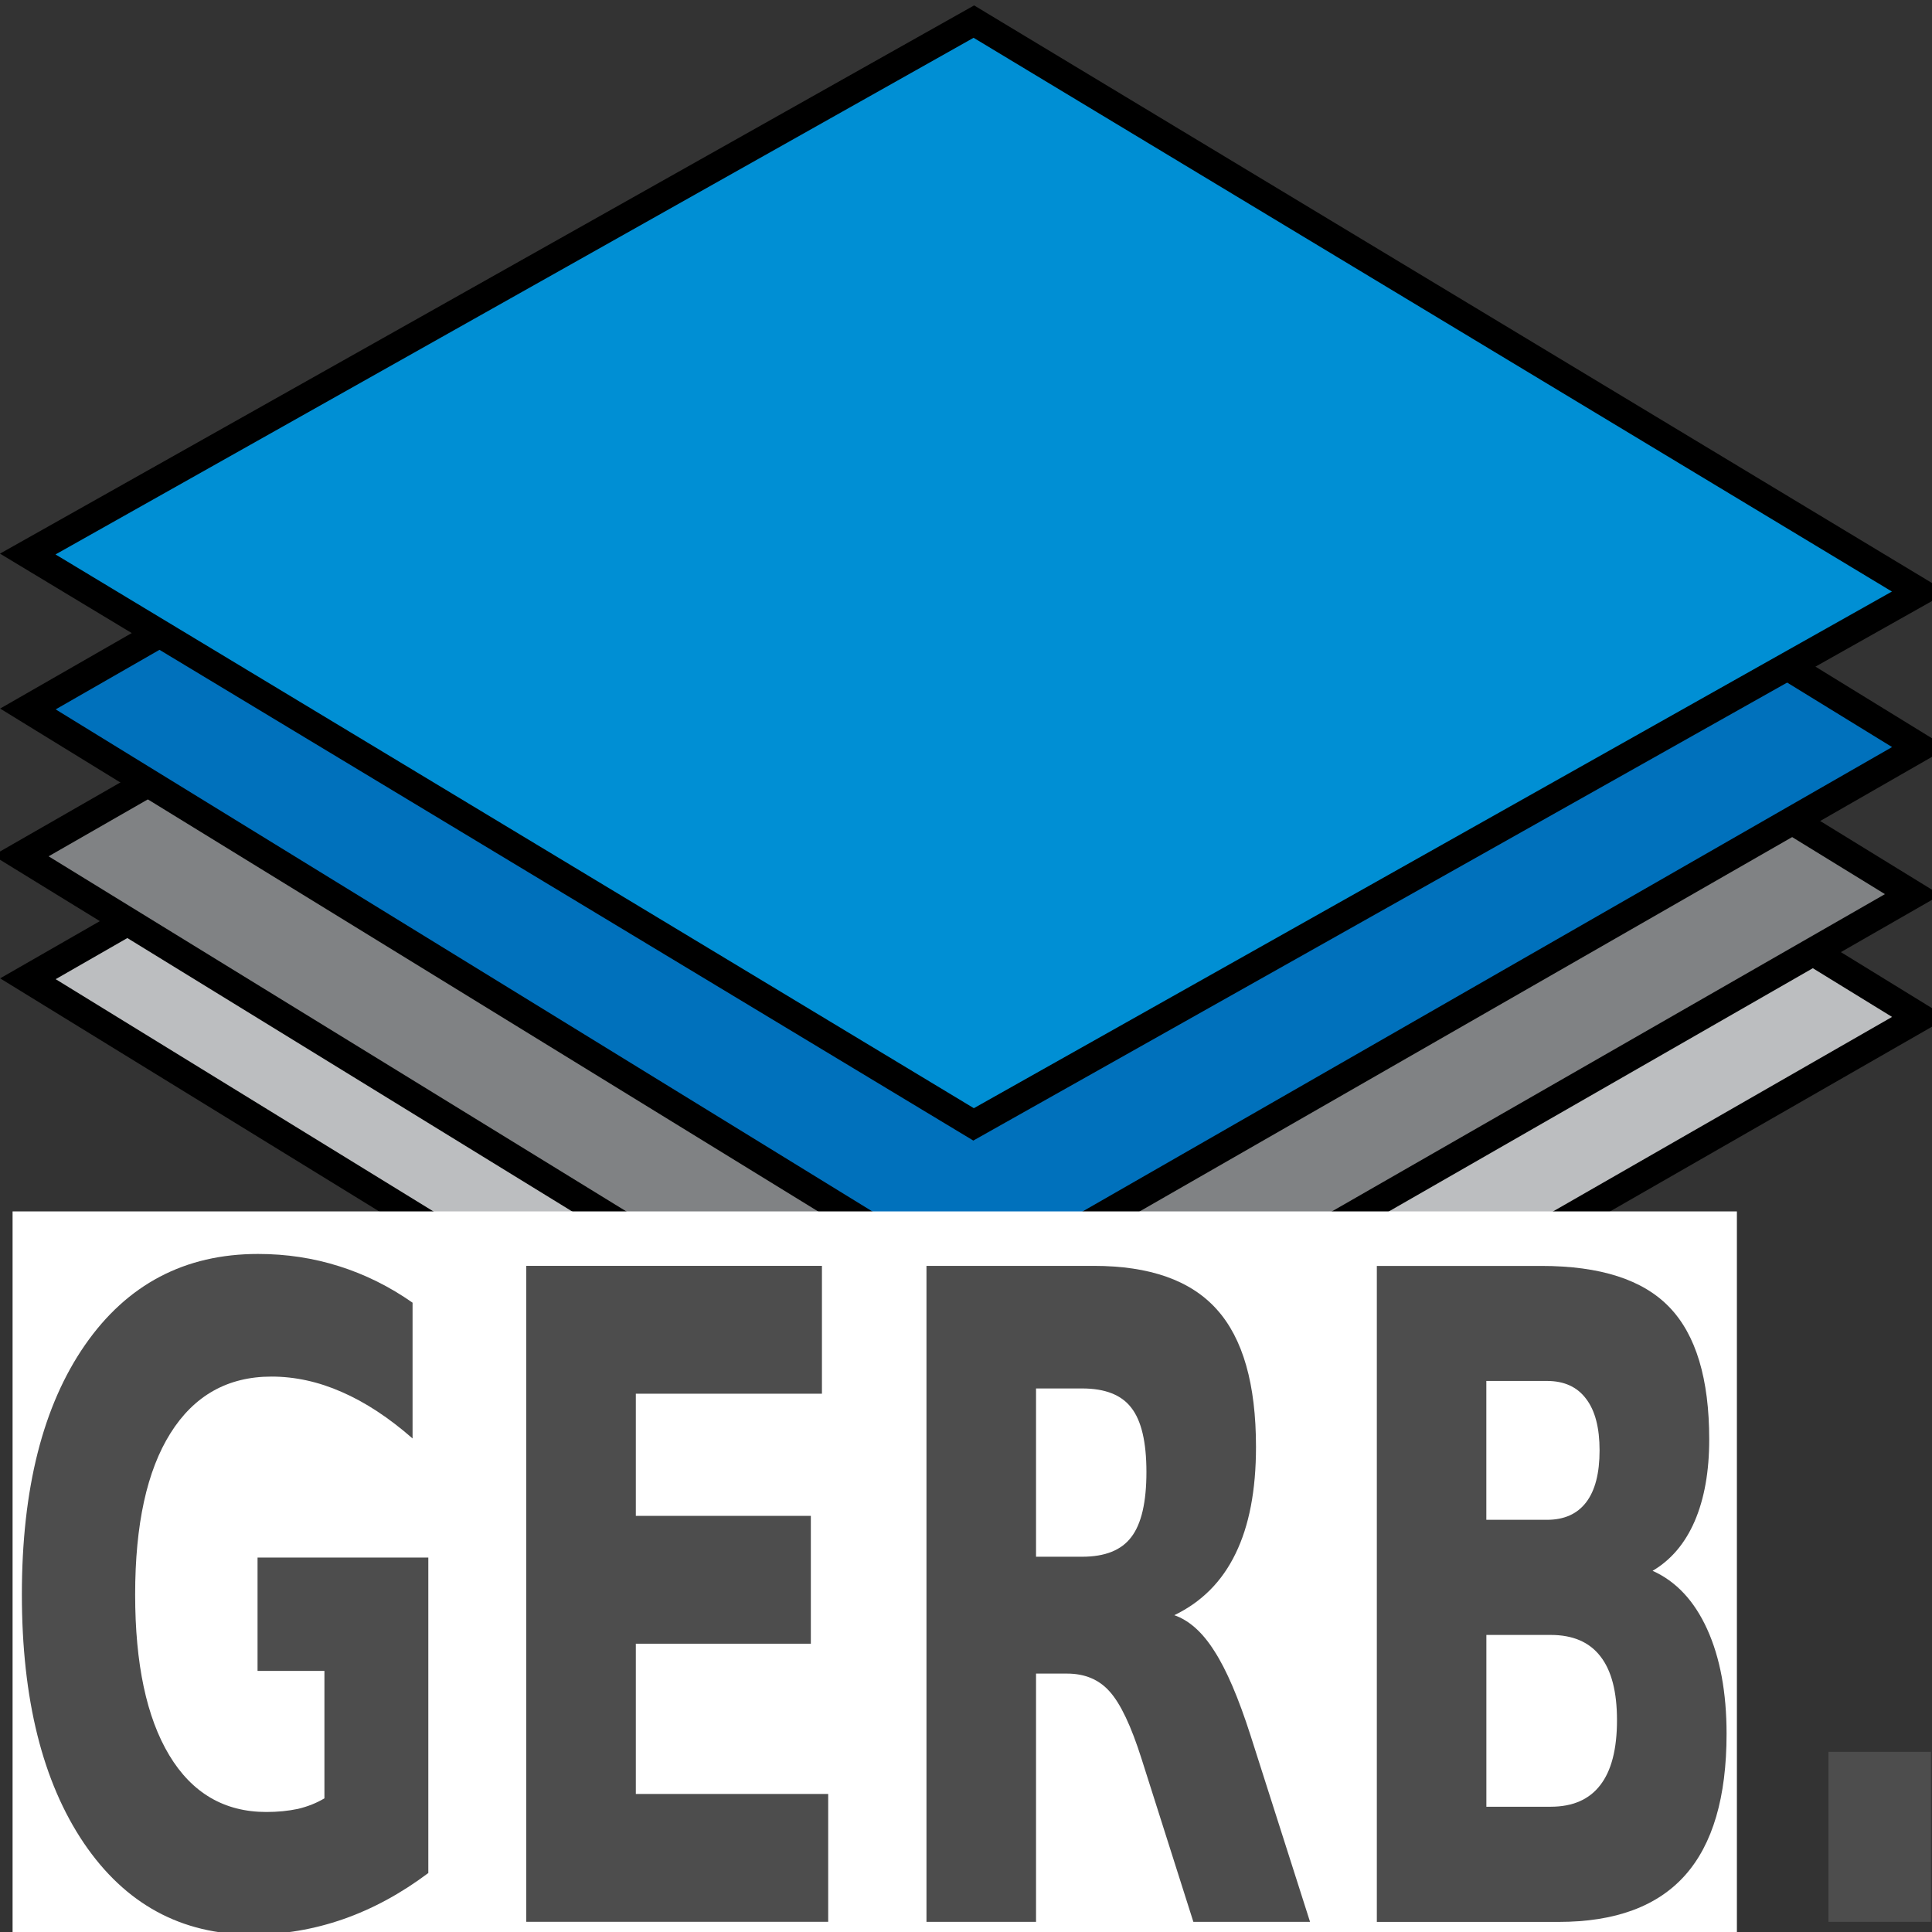
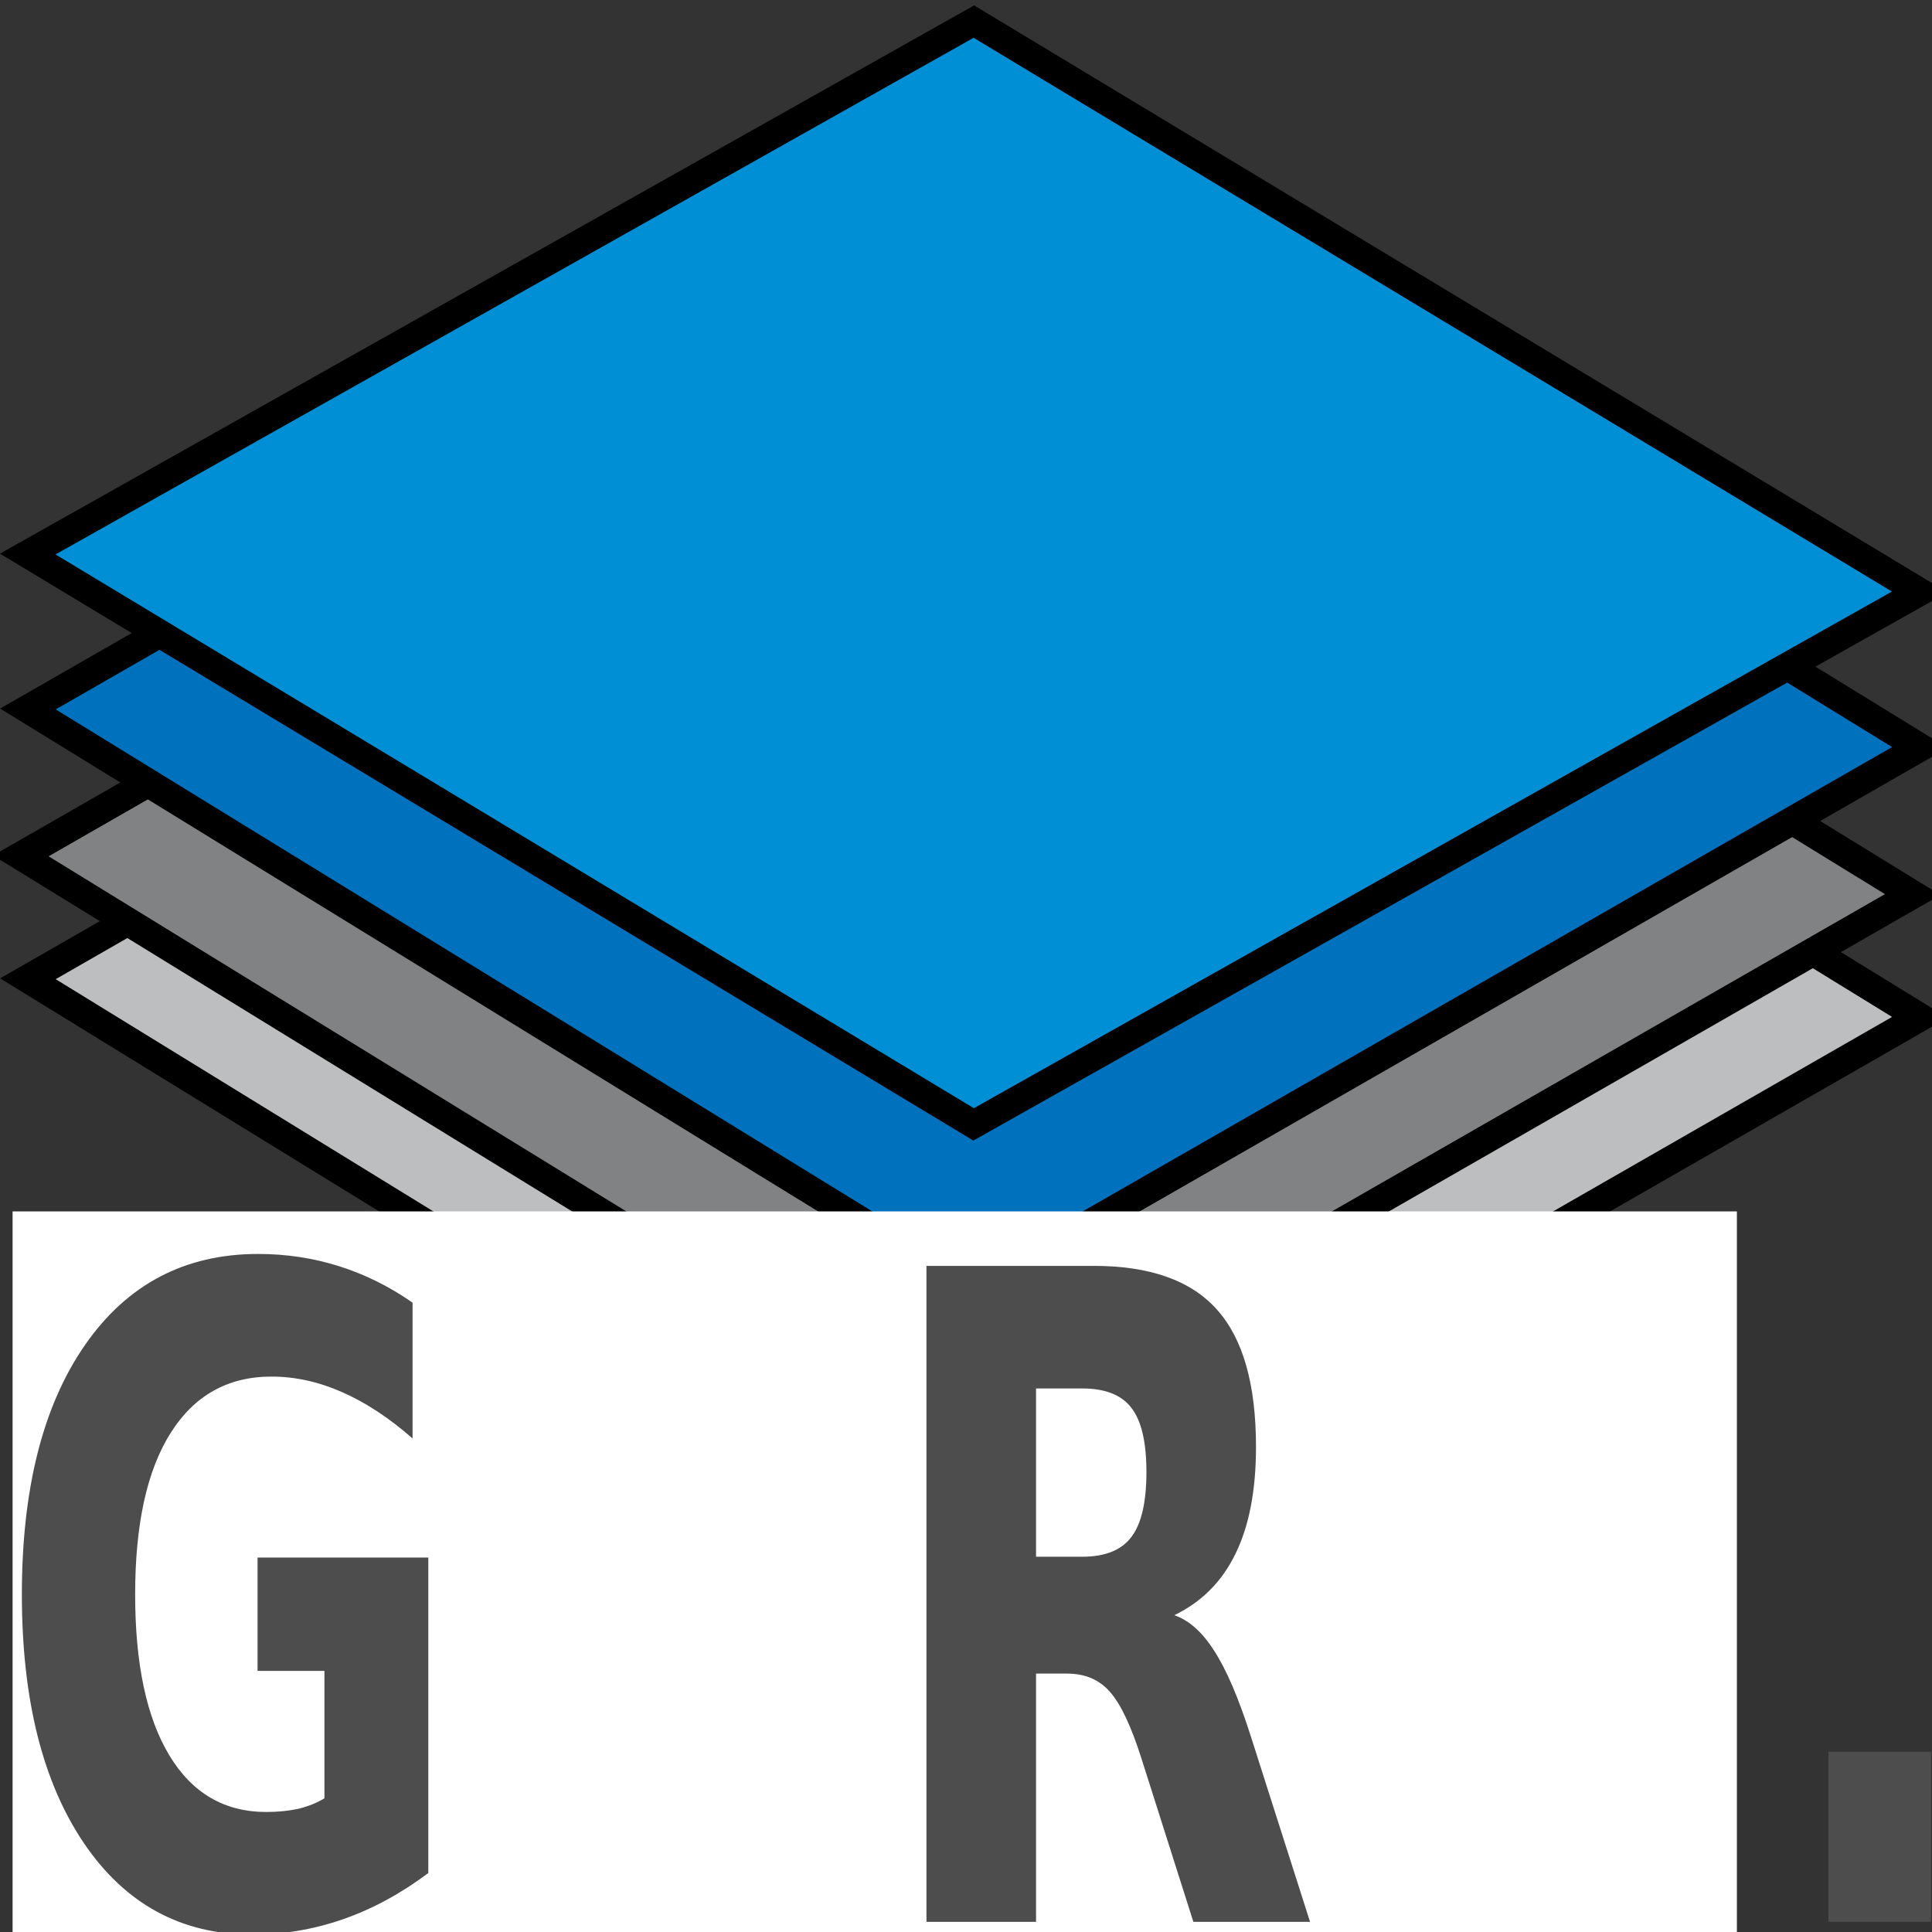
<svg xmlns="http://www.w3.org/2000/svg" xmlns:ns1="http://www.inkscape.org/namespaces/inkscape" xmlns:ns2="http://sodipodi.sourceforge.net/DTD/sodipodi-0.dtd" height="26" width="26" version="1.1" viewBox="0 0 26 26" id="svg2" ns1:version="0.48.3.1 r9886" ns2:docname="gerber_open_dcode_file.svg">
  <rect x="0" y="0" width="26" height="26" fill="#333333" stroke="none" />
  <ns2:namedview pagecolor="#ffffff" bordercolor="#666666" borderopacity="1" objecttolerance="10" gridtolerance="10" guidetolerance="10" ns1:pageopacity="0" ns1:pageshadow="2" ns1:window-width="1600" ns1:window-height="849" id="namedview39" showgrid="true" ns1:snap-grids="false" ns1:snap-to-guides="false" ns1:zoom="23.730769" ns1:cx="11.025982" ns1:cy="9.6288493" ns1:window-x="0" ns1:window-y="29" ns1:window-maximized="1" ns1:current-layer="svg2">
    <ns1:grid type="xygrid" id="grid2998" empspacing="1" visible="true" enabled="true" snapvisiblegridlinesonly="true" />
  </ns2:namedview>
  <defs id="defs4">
    <radialGradient id="a" gradientUnits="userSpaceOnUse" cy="9.341" cx="38.659" r="8.342">
      <stop stop-color="#fff" offset="0" id="stop7" />
      <stop stop-color="#fefede" stop-opacity=".918" offset=".25" id="stop9" />
      <stop stop-color="#f5f328" offset=".5" id="stop11" />
      <stop stop-color="#f5f32d" stop-opacity=".122" offset="1" id="stop13" />
    </radialGradient>
  </defs>
  <g transform="matrix(0.526,0,0,0.503,-0.16,-0.36)" id="g15" style="stroke:#000000;stroke-width:0.75">
    <polygon points="49.423,27.934 25.213,42.458 1.018,26.902 25.224,12.379 " id="polygon17" style="fill:#bcbec0" />
    <polygon points="49.241,24.649 25.036,39.169 0.837,23.615 25.042,9.094 " id="polygon19" style="fill:#808284" />
    <polygon points="49.423,20.714 25.213,35.238 1.018,19.684 25.224,5.16 " id="polygon21" style="fill:#0071bc" />
    <polygon points="25.217,30.787 1.018,15.232 25.224,0.711 49.423,16.266 " id="polygon23" style="fill:#008fd4" transform="matrix(1,0,0,0.981,-0.004,0.596)" />
  </g>
  <g transform="matrix(0.522,0,0,0.62,3.021,-16.16)" id="g31">
    <rect height="15.763" width="44.454" y="52.359" x="-5.463" id="rect33" style="fill:#ffffff;fill-rule:evenodd" />
    <g transform="scale(0.877,1.14)" style="font-size:61.863px;line-height:125%;letter-spacing:0px;word-spacing:0px;fill:#4d4d4d;font-family:Sans" id="text35">
      <path d="m 5.99,58.527 c -0.803,0.39 -1.637,0.683 -2.501,0.878 -0.864,0.195 -1.757,0.293 -2.677,0.293 -2.08,0 -3.728,-0.58 -4.944,-1.74 -1.216,-1.166 -1.824,-2.744 -1.824,-4.735 -9e-7,-2.013 0.619,-3.597 1.857,-4.752 1.238,-1.154 2.934,-1.732 5.086,-1.732 0.831,1.3e-5 1.626,0.078 2.384,0.234 0.764,0.156 1.484,0.388 2.158,0.694 l 0,2.585 C 4.833,49.857 4.139,49.562 3.447,49.367 2.761,49.171 2.072,49.074 1.381,49.074 c -1.283,1.1e-5 -2.273,0.36 -2.97,1.079 -0.692,0.714 -1.037,1.737 -1.037,3.07 -4.2e-6,1.322 0.335,2.342 1.004,3.062 0.669,0.719 1.62,1.079 2.853,1.079 0.335,2e-6 0.644,-0.02 0.929,-0.059 0.29,-0.045 0.549,-0.112 0.778,-0.201 l 0,-2.426 -1.966,0 0,-2.158 5.02,0 0,6.007" style="font-size:17.133px;font-weight:bold;letter-spacing:0.053px;fill:#4d4d4d" id="path3001" ns1:connector-curvature="0" />
-       <path d="m 8.871,46.966 8.692,0 0,2.434 -5.471,0 0,2.326 5.145,0 0,2.434 -5.145,0 0,2.861 5.655,0 0,2.434 -8.876,0 0,-12.49" style="font-size:17.133px;font-weight:bold;letter-spacing:0.053px;fill:#4d4d4d" id="path3003" ns1:connector-curvature="0" />
      <path d="m 25.212,52.504 c 0.675,7e-6 1.157,-0.125 1.447,-0.376 0.296,-0.251 0.443,-0.664 0.443,-1.238 -8e-6,-0.569 -0.148,-0.976 -0.443,-1.221 C 26.369,49.422 25.887,49.3 25.212,49.3 l -1.355,0 0,3.204 1.355,0 m -1.355,2.225 0,4.727 -3.221,0 0,-12.49 4.919,0 c 1.645,1.2e-5 2.85,0.276 3.614,0.828 0.77,0.552 1.154,1.425 1.154,2.619 -1.1e-5,0.825 -0.201,1.503 -0.602,2.033 -0.396,0.53 -0.996,0.92 -1.799,1.171 0.441,0.1 0.834,0.329 1.18,0.686 0.351,0.351 0.706,0.887 1.062,1.606 l 1.748,3.547 -3.43,0 -1.523,-3.104 C 26.653,55.727 26.341,55.301 26.023,55.072 25.711,54.843 25.293,54.729 24.768,54.729 l -0.912,0" style="font-size:17.133px;font-weight:bold;letter-spacing:0.053px;fill:#4d4d4d" id="path3005" ns1:connector-curvature="0" />
-       <path d="m 38.876,51.801 c 0.508,8e-6 0.892,-0.112 1.154,-0.335 0.262,-0.223 0.393,-0.552 0.393,-0.987 -8e-6,-0.429 -0.131,-0.756 -0.393,-0.979 -0.262,-0.229 -0.647,-0.343 -1.154,-0.343 l -1.782,0 0,2.644 1.782,0 m 0.109,5.463 c 0.647,2e-6 1.132,-0.137 1.456,-0.41 0.329,-0.273 0.494,-0.686 0.494,-1.238 -9e-6,-0.541 -0.162,-0.945 -0.485,-1.213 -0.323,-0.273 -0.811,-0.41 -1.464,-0.41 l -1.891,0 0,3.271 1.891,0 m 2.995,-4.492 c 0.692,0.201 1.227,0.572 1.606,1.113 0.379,0.541 0.569,1.205 0.569,1.991 -1.2e-5,1.205 -0.407,2.103 -1.221,2.694 -0.814,0.591 -2.052,0.887 -3.714,0.887 l -5.346,0 0,-12.49 4.835,0 c 1.735,1.2e-5 2.989,0.262 3.765,0.786 0.781,0.524 1.171,1.364 1.171,2.518 -1.1e-5,0.608 -0.142,1.127 -0.427,1.556 -0.284,0.424 -0.697,0.739 -1.238,0.945" style="font-size:17.133px;font-weight:bold;letter-spacing:0.053px;fill:#4d4d4d" id="path3007" ns1:connector-curvature="0" />
      <path d="m 47.152,56.218 3.012,0 0,3.238 -3.012,0 0,-3.238" style="font-size:17.133px;font-weight:bold;letter-spacing:0.053px;fill:#4d4d4d" id="path3009" ns1:connector-curvature="0" />
    </g>
  </g>
</svg>